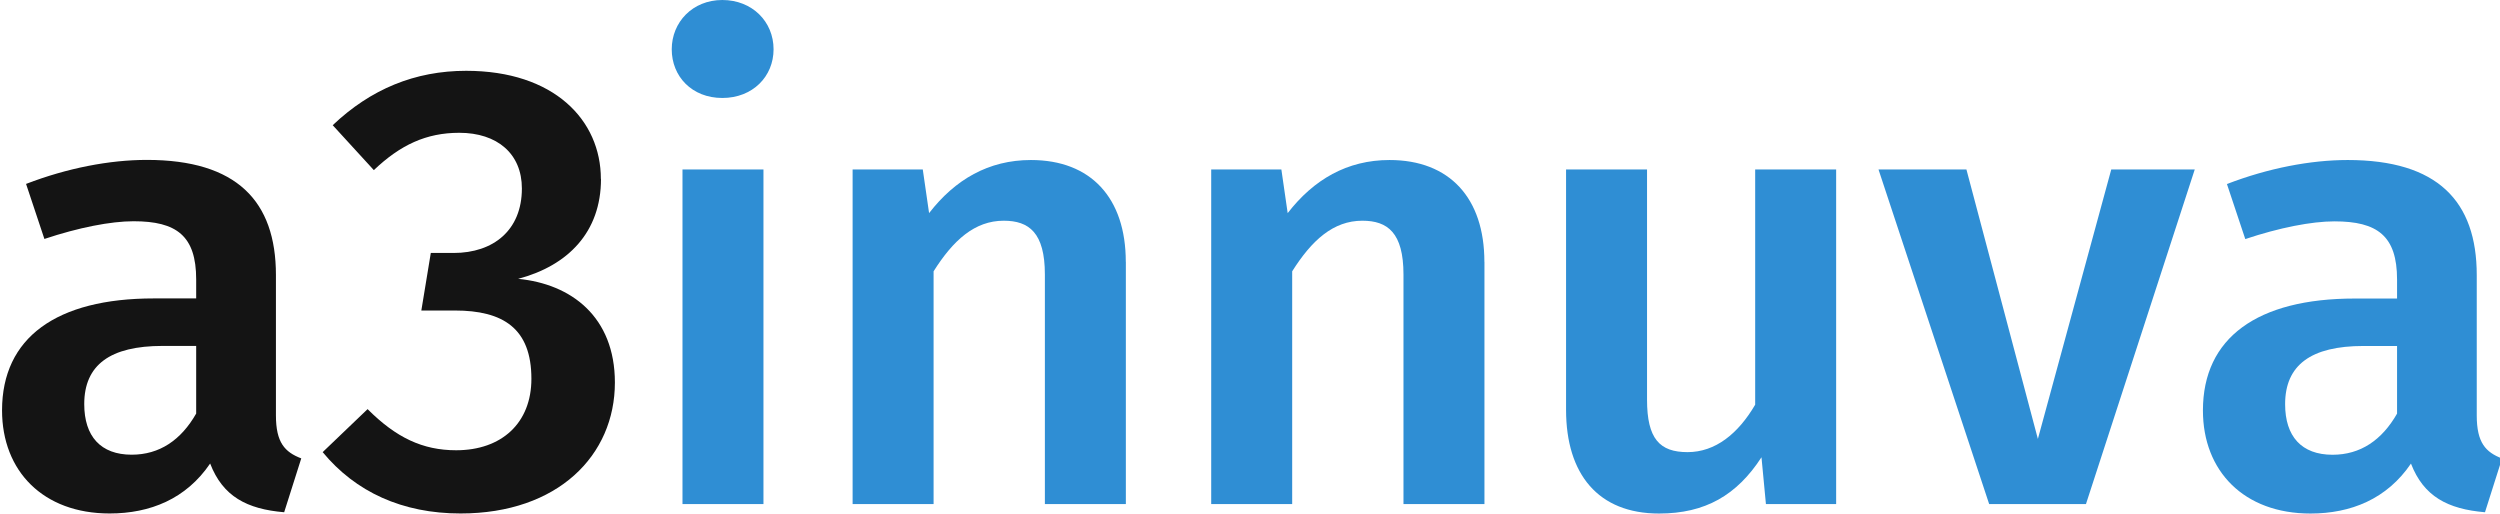
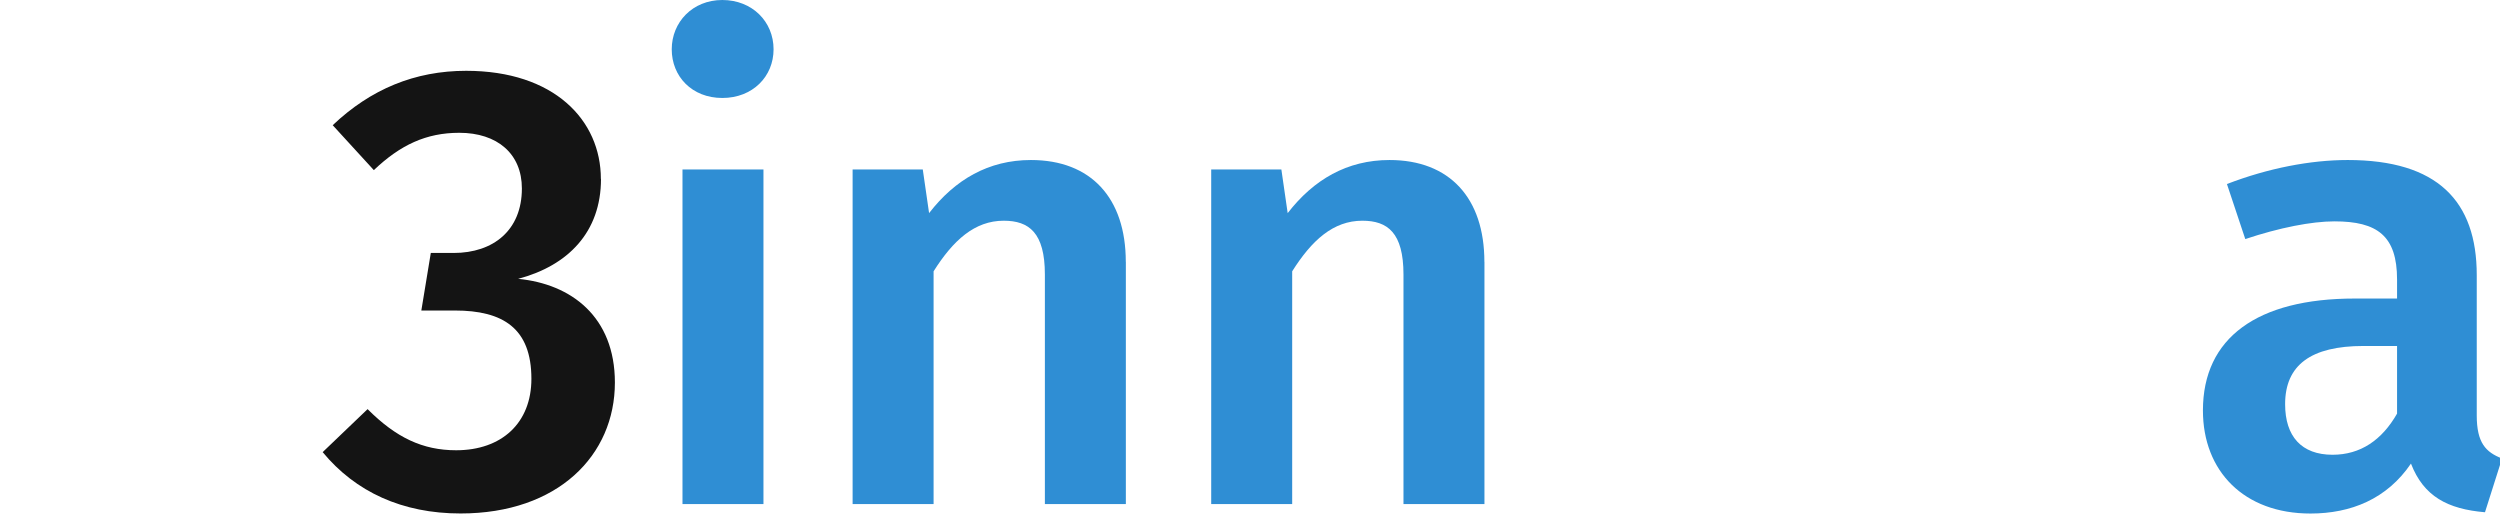
<svg xmlns="http://www.w3.org/2000/svg" id="_3" data-name="3" viewBox="0 0 427.92 87.9">
  <defs>
    <style>
      .cls-1 {
        fill: #141414;
      }

      .cls-2 {
        fill: #2f8ed4;
      }
    </style>
  </defs>
  <g>
-     <path class="cls-1" d="M51.56,78.48l-2.92,9.2c-6.39-.54-10.5-2.71-12.67-8.34-4.11,6.06-10.28,8.55-17.21,8.55-11.37,0-18.41-7.25-18.41-17.65,0-12.45,9.31-19.16,25.98-19.16h7.25v-3.25c0-7.47-3.36-9.96-10.72-9.96-3.9,0-9.42,1.08-15.26,3.03l-3.14-9.42c7.04-2.71,14.29-4.11,20.68-4.11,15.37,0,22.09,7.04,22.09,19.7v24.03c0,4.66,1.52,6.28,4.33,7.36ZM33.58,70.79v-11.58h-5.74c-8.99,0-13.42,3.25-13.42,9.96,0,5.52,2.82,8.66,8.12,8.66,4.76,0,8.44-2.49,11.04-7.04Z" />
    <path class="cls-1" d="M102.87,30.63c0,9.09-5.63,14.83-14.18,17.1,9.09.87,16.56,6.5,16.56,17.75,0,12.45-9.74,22.41-26.42,22.41-9.96,0-17.97-3.68-23.6-10.5l7.69-7.36c4.87,4.87,9.42,7.04,15.16,7.04,7.79,0,12.88-4.66,12.88-12.23,0-8.66-4.87-11.69-13.1-11.69h-5.74l1.62-9.85h3.9c6.82,0,11.69-3.9,11.69-11.04,0-5.95-4.22-9.53-10.72-9.53-5.63,0-10.07,2.06-14.62,6.39l-7.04-7.69c6.5-6.17,14.07-9.31,22.84-9.31,15.05,0,23.06,8.44,23.06,18.51Z" />
  </g>
  <g>
    <path class="cls-2" d="M132.41,8.44c0,4.65-3.57,8.33-8.77,8.33s-8.66-3.68-8.66-8.33,3.57-8.44,8.66-8.44,8.77,3.68,8.77,8.44ZM130.68,86.28h-13.86V29.01h13.86v57.27Z" />
    <path class="cls-2" d="M192.71,44.82v41.46h-13.86v-39.3c0-7.14-2.71-9.2-7.04-9.2-4.98,0-8.66,3.35-12.01,8.66v39.84h-13.86V29.01h12.01l1.08,7.47c4.44-5.74,10.18-9.09,17.43-9.09,10.28,0,16.24,6.5,16.24,17.43Z" />
    <path class="cls-2" d="M254.09,44.82v41.46h-13.86v-39.3c0-7.14-2.71-9.2-7.04-9.2-4.98,0-8.66,3.35-12.01,8.66v39.84h-13.86V29.01h12.01l1.08,7.47c4.44-5.74,10.18-9.09,17.43-9.09,10.28,0,16.24,6.5,16.24,17.43Z" />
-     <path class="cls-2" d="M314.28,86.28h-12.01l-.76-8.01c-4.22,6.5-9.63,9.63-17.54,9.63-10.39,0-15.91-6.71-15.91-17.75V29.01h13.86v39.4c0,6.71,2.17,8.98,6.93,8.98s8.66-3.14,11.58-8.12V29.01h13.86v57.27Z" />
-     <path class="cls-2" d="M357.04,86.28h-16.56l-18.94-57.27h15.05l12.23,46.12,12.56-46.12h14.29l-18.62,57.27Z" />
    <path class="cls-2" d="M428.27,78.48l-2.92,9.2c-6.39-.54-10.5-2.71-12.67-8.33-4.11,6.06-10.28,8.55-17.21,8.55-11.37,0-18.4-7.25-18.4-17.64,0-12.45,9.31-19.16,25.98-19.16h7.25v-3.25c0-7.47-3.36-9.96-10.72-9.96-3.9,0-9.42,1.08-15.26,3.03l-3.14-9.42c7.04-2.71,14.29-4.11,20.68-4.11,15.37,0,22.08,7.04,22.08,19.7v24.03c0,4.65,1.52,6.28,4.33,7.36ZM410.3,70.8v-11.58h-5.74c-8.98,0-13.42,3.25-13.42,9.96,0,5.52,2.81,8.66,8.12,8.66,4.76,0,8.44-2.49,11.04-7.04Z" />
  </g>
</svg>